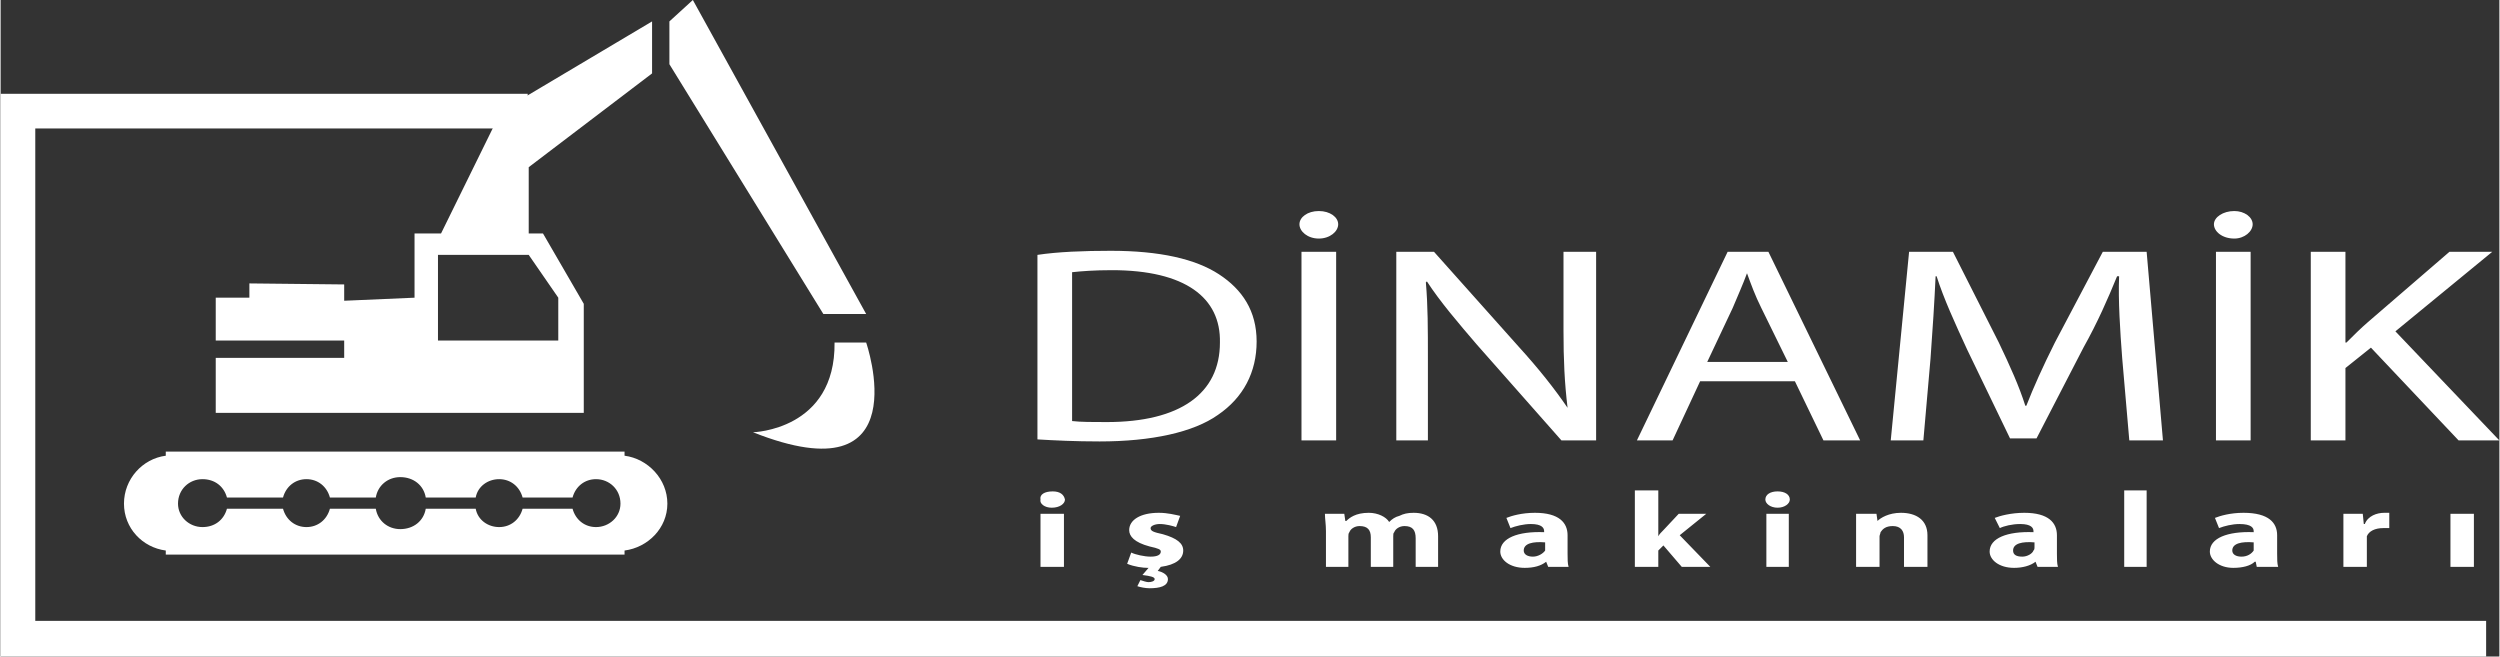
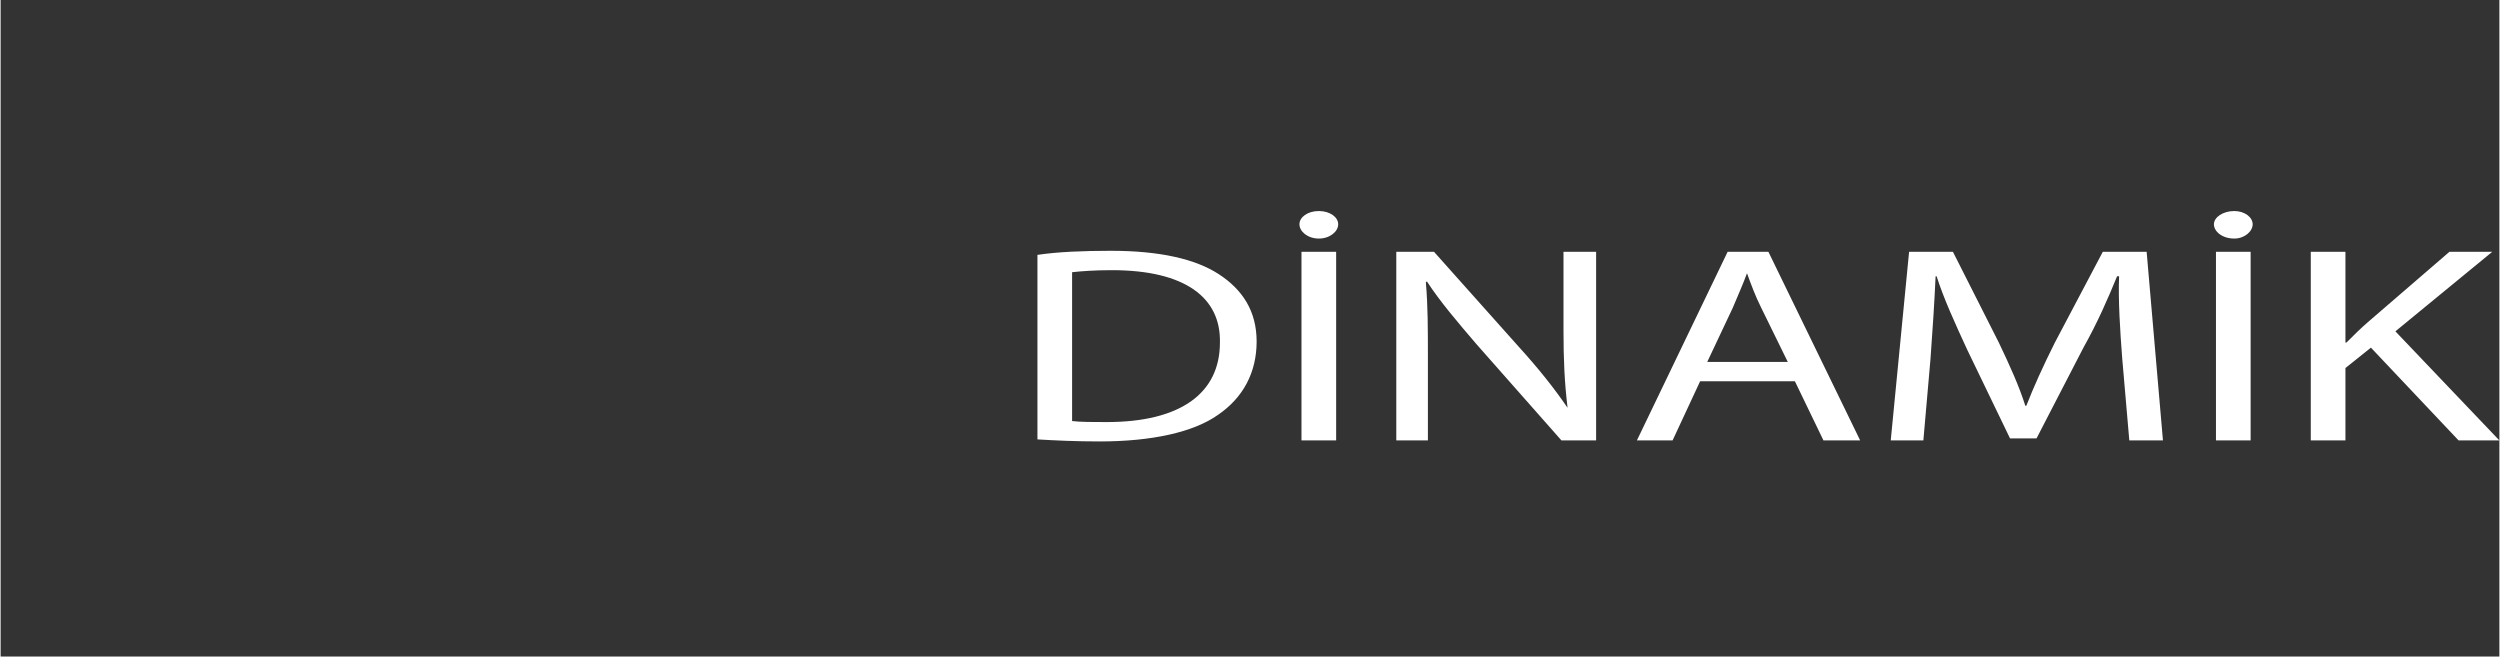
<svg xmlns="http://www.w3.org/2000/svg" xml:space="preserve" width="3427px" height="900px" version="1.1" style="shape-rendering:geometricPrecision; text-rendering:geometricPrecision; image-rendering:optimizeQuality; fill-rule:evenodd; clip-rule:evenodd" viewBox="0 0 2451 644">
  <rect x="0" y="0" width="2451" height="644" fill="#333333" stroke="none" />
  <defs>
    <style type="text/css">
   
    .fil0 {fill:white;fill-rule:nonzero}
   
  </style>
  </defs>
  <g id="Layer_x0020_1">
    <g id="_1094784512">
      <g>
-         <path class="fil0" d="M1051 413c8,1 21,1 34,1 72,0 111,-28 111,-78 1,-44 -34,-71 -106,-71 -17,0 -30,1 -39,2l0 146zm1215 -166l34 0 0 89 1 0c7,-7 14,-14 21,-20l80 -69 42 0 -95 78 102 107 -40 0 -86 -91 -25 20 0 71 -34 0 0 -185zm-59 185l-34 0 0 -185 34 0 0 185zm-36 -212c0,-7 9,-13 20,-13 10,0 18,6 18,13 0,7 -8,14 -18,14 -12,0 -20,-7 -20,-14zm-90 131c-2,-26 -4,-57 -3,-80l-2 0c-9,22 -19,45 -33,70l-46 89 -26 0 -42 -87c-12,-26 -23,-50 -30,-72l-1 0c-1,23 -3,54 -5,81l-7 80 -32 0 18 -185 43 0 45 89c11,23 20,43 26,62l1 0c7,-18 16,-38 28,-62l47 -89 43 0 16 185 -33 0 -7 -81zm-328 4l-26 -53c-6,-12 -10,-23 -14,-34l0 0c-4,11 -9,22 -14,34l-25 53 79 0zm-86 19l-27 58 -35 0 89 -185 40 0 90 185 -36 0 -28 -58 -93 0zm-298 58l0 -185 37 0 83 93c20,22 35,41 48,60l0 0c-3,-25 -4,-47 -4,-76l0 -77 32 0 0 185 -34 0 -83 -94c-18,-21 -36,-42 -49,-62l-1 1c2,23 2,45 2,76l0 79 -31 0zm-59 0l-34 0 0 -185 34 0 0 185zm-36 -212c0,-7 8,-13 19,-13 11,0 19,6 19,13 0,7 -8,14 -19,14 -11,0 -19,-7 -19,-14zm-257 30c20,-3 45,-4 72,-4 48,0 83,8 106,23 23,15 37,36 37,66 0,30 -13,55 -38,72 -24,17 -65,26 -116,26 -24,0 -44,-1 -61,-2l0 -181z" />
-         <path class="fil0" d="M1020 504l23 0 0 52 -23 0 0 -52zm1383 0l23 0 0 52 -23 0 0 -52zm-105 17c0,-7 0,-12 0,-17l19 0 1 10 1 0c3,-8 12,-11 19,-11 2,0 3,0 5,0l0 15c-2,0 -4,0 -6,0 -8,0 -14,3 -16,8 0,1 0,2 0,4l0 26 -23 0 0 -35zm-88 11c-12,-1 -21,1 -21,8 0,4 4,6 9,6 6,0 10,-3 12,-6 0,-1 0,-2 0,-3l0 -5zm3 24l-1 -5 -1 0c-4,4 -12,6 -21,6 -14,0 -23,-8 -23,-16 0,-13 17,-20 43,-19l0 -1c0,-3 -2,-7 -14,-7 -7,0 -15,2 -20,4l-4 -10c5,-2 15,-5 28,-5 25,0 33,10 33,22l0 18c0,5 0,10 1,13l-21 0zm-130 -75l22 0 0 75 -22 0 0 -75zm-88 51c-12,-1 -21,1 -21,8 0,4 3,6 9,6 5,0 10,-3 11,-6 1,-1 1,-2 1,-3l0 -5zm3 24l-2 -5 0 0c-5,4 -13,6 -21,6 -15,0 -24,-8 -24,-16 0,-13 17,-20 43,-19l0 -1c0,-3 -2,-7 -13,-7 -8,0 -16,2 -20,4l-5 -10c5,-2 16,-5 29,-5 24,0 32,10 32,22l0 18c0,5 0,10 1,13l-20 0zm-178 -35c0,-7 0,-12 0,-17l20 0 1 7 0 0c3,-3 11,-8 23,-8 15,0 26,7 26,22l0 31 -23 0 0 -29c0,-6 -3,-11 -11,-11 -7,0 -10,3 -12,6 0,1 -1,3 -1,4l0 30 -23 0 0 -35zm-88 -17l22 0 0 52 -22 0 0 -52zm23 -14c0,4 -5,8 -12,8 -7,0 -12,-4 -12,-8 0,-5 5,-8 12,-8 7,0 12,3 12,8zm-129 36l0 0c1,-2 3,-4 5,-6l15 -16 27 0 -26 21 30 31 -28 0 -18 -21 -5 5 0 16 -23 0 0 -75 23 0 0 45zm-111 6c-12,-1 -21,1 -21,8 0,4 4,6 9,6 5,0 10,-3 12,-6 0,-1 0,-2 0,-3l0 -5zm3 24l-2 -5 0 0c-5,4 -12,6 -21,6 -15,0 -24,-8 -24,-16 0,-13 17,-20 43,-19l0 -1c0,-3 -2,-7 -13,-7 -7,0 -15,2 -20,4l-4 -10c5,-2 15,-5 28,-5 24,0 32,10 32,22l0 18c0,5 0,10 1,13l-20 0zm-218 -35c0,-7 -1,-12 -1,-17l19 0 1 7 1 0c3,-3 9,-8 22,-8 9,0 17,4 20,9l0 0c3,-3 6,-5 10,-6 4,-2 8,-3 14,-3 14,0 24,7 24,23l0 30 -22 0 0 -28c0,-8 -3,-12 -11,-12 -5,0 -9,3 -10,6 -1,1 -1,2 -1,4l0 30 -22 0 0 -29c0,-7 -3,-11 -11,-11 -5,0 -9,3 -10,6 -1,1 -1,3 -1,4l0 30 -22 0 0 -35zm-191 21c4,2 13,4 19,4 7,0 10,-2 10,-5 0,-2 -2,-3 -11,-5 -15,-4 -20,-10 -20,-16 0,-10 11,-17 29,-17 9,0 16,2 21,3l-4 11c-3,-1 -10,-3 -16,-3 -5,0 -9,2 -9,4 0,3 3,4 12,6 14,4 20,9 20,16 0,8 -7,14 -22,16l-3 4c5,1 10,4 10,8 0,7 -8,9 -18,9 -4,0 -9,-1 -12,-2l3 -6c3,1 6,2 8,2 3,0 6,-1 6,-3 0,-2 -4,-3 -12,-4l6 -7 -1 0c-4,0 -13,-1 -20,-4l4 -11zm-65 -52c0,4 -5,8 -13,8 -7,0 -12,-4 -11,-8 -1,-5 4,-8 12,-8 7,0 11,3 12,8z" />
+         <path class="fil0" d="M1051 413c8,1 21,1 34,1 72,0 111,-28 111,-78 1,-44 -34,-71 -106,-71 -17,0 -30,1 -39,2l0 146zm1215 -166l34 0 0 89 1 0c7,-7 14,-14 21,-20l80 -69 42 0 -95 78 102 107 -40 0 -86 -91 -25 20 0 71 -34 0 0 -185zm-59 185l-34 0 0 -185 34 0 0 185zm-36 -212c0,-7 9,-13 20,-13 10,0 18,6 18,13 0,7 -8,14 -18,14 -12,0 -20,-7 -20,-14zm-90 131c-2,-26 -4,-57 -3,-80l-2 0c-9,22 -19,45 -33,70l-46 89 -26 0 -42 -87c-12,-26 -23,-50 -30,-72l-1 0c-1,23 -3,54 -5,81l-7 80 -32 0 18 -185 43 0 45 89c11,23 20,43 26,62l1 0c7,-18 16,-38 28,-62l47 -89 43 0 16 185 -33 0 -7 -81zm-328 4l-26 -53c-6,-12 -10,-23 -14,-34l0 0c-4,11 -9,22 -14,34l-25 53 79 0zm-86 19l-27 58 -35 0 89 -185 40 0 90 185 -36 0 -28 -58 -93 0zm-298 58l0 -185 37 0 83 93c20,22 35,41 48,60c-3,-25 -4,-47 -4,-76l0 -77 32 0 0 185 -34 0 -83 -94c-18,-21 -36,-42 -49,-62l-1 1c2,23 2,45 2,76l0 79 -31 0zm-59 0l-34 0 0 -185 34 0 0 185zm-36 -212c0,-7 8,-13 19,-13 11,0 19,6 19,13 0,7 -8,14 -19,14 -11,0 -19,-7 -19,-14zm-257 30c20,-3 45,-4 72,-4 48,0 83,8 106,23 23,15 37,36 37,66 0,30 -13,55 -38,72 -24,17 -65,26 -116,26 -24,0 -44,-1 -61,-2l0 -181z" />
      </g>
-       <path class="fil0" d="M198 470c12,0 21,7 24,18l55 0c3,-11 12,-18 23,-18 11,0 20,7 23,18l45 0c2,-12 12,-20 24,-20 13,0 23,8 25,20l49 0c2,-11 12,-18 23,-18 11,0 20,7 23,18l49 0c3,-11 12,-18 23,-18 13,0 24,10 24,24 0,13 -11,23 -24,23 -11,0 -20,-7 -23,-18l-49 0c-3,11 -12,18 -23,18 -11,0 -21,-7 -23,-18l-49 0c-2,12 -12,20 -25,20 -12,0 -22,-8 -24,-20l-45 0c-3,11 -12,18 -23,18 -11,0 -20,-7 -23,-18l-55 0c-3,11 -12,18 -24,18 -13,0 -24,-10 -24,-23 0,-14 11,-24 24,-24zm349 -136l-118 0 0 -84 89 0 29 42 0 42zm271 2c1,86 -80,88 -80,88 164,65 111,-88 111,-88l-31 0zm31 -28l-170 -308 -23 21 0 42 151 245 42 0zm-331 -144l121 -92 0 -51 -148 88 -59 120 -26 0 0 63 -69 3 0 -16 -93 -1 0 14 -33 0 0 42 126 0 0 17 -126 0 0 54 361 0 0 -107 -40 -69 -14 0 0 -65zm94 380l0 -4c23,-3 42,-22 42,-46 0,-24 -19,-44 -42,-47l0 -4 -450 0 0 4c-23,3 -41,23 -41,47 0,24 18,43 41,46l0 4 450 0z" />
-       <polygon class="fil0" points="2438,644 0,644 0,92 517,92 517,126 34,126 34,609 2438,609 " />
    </g>
  </g>
</svg>